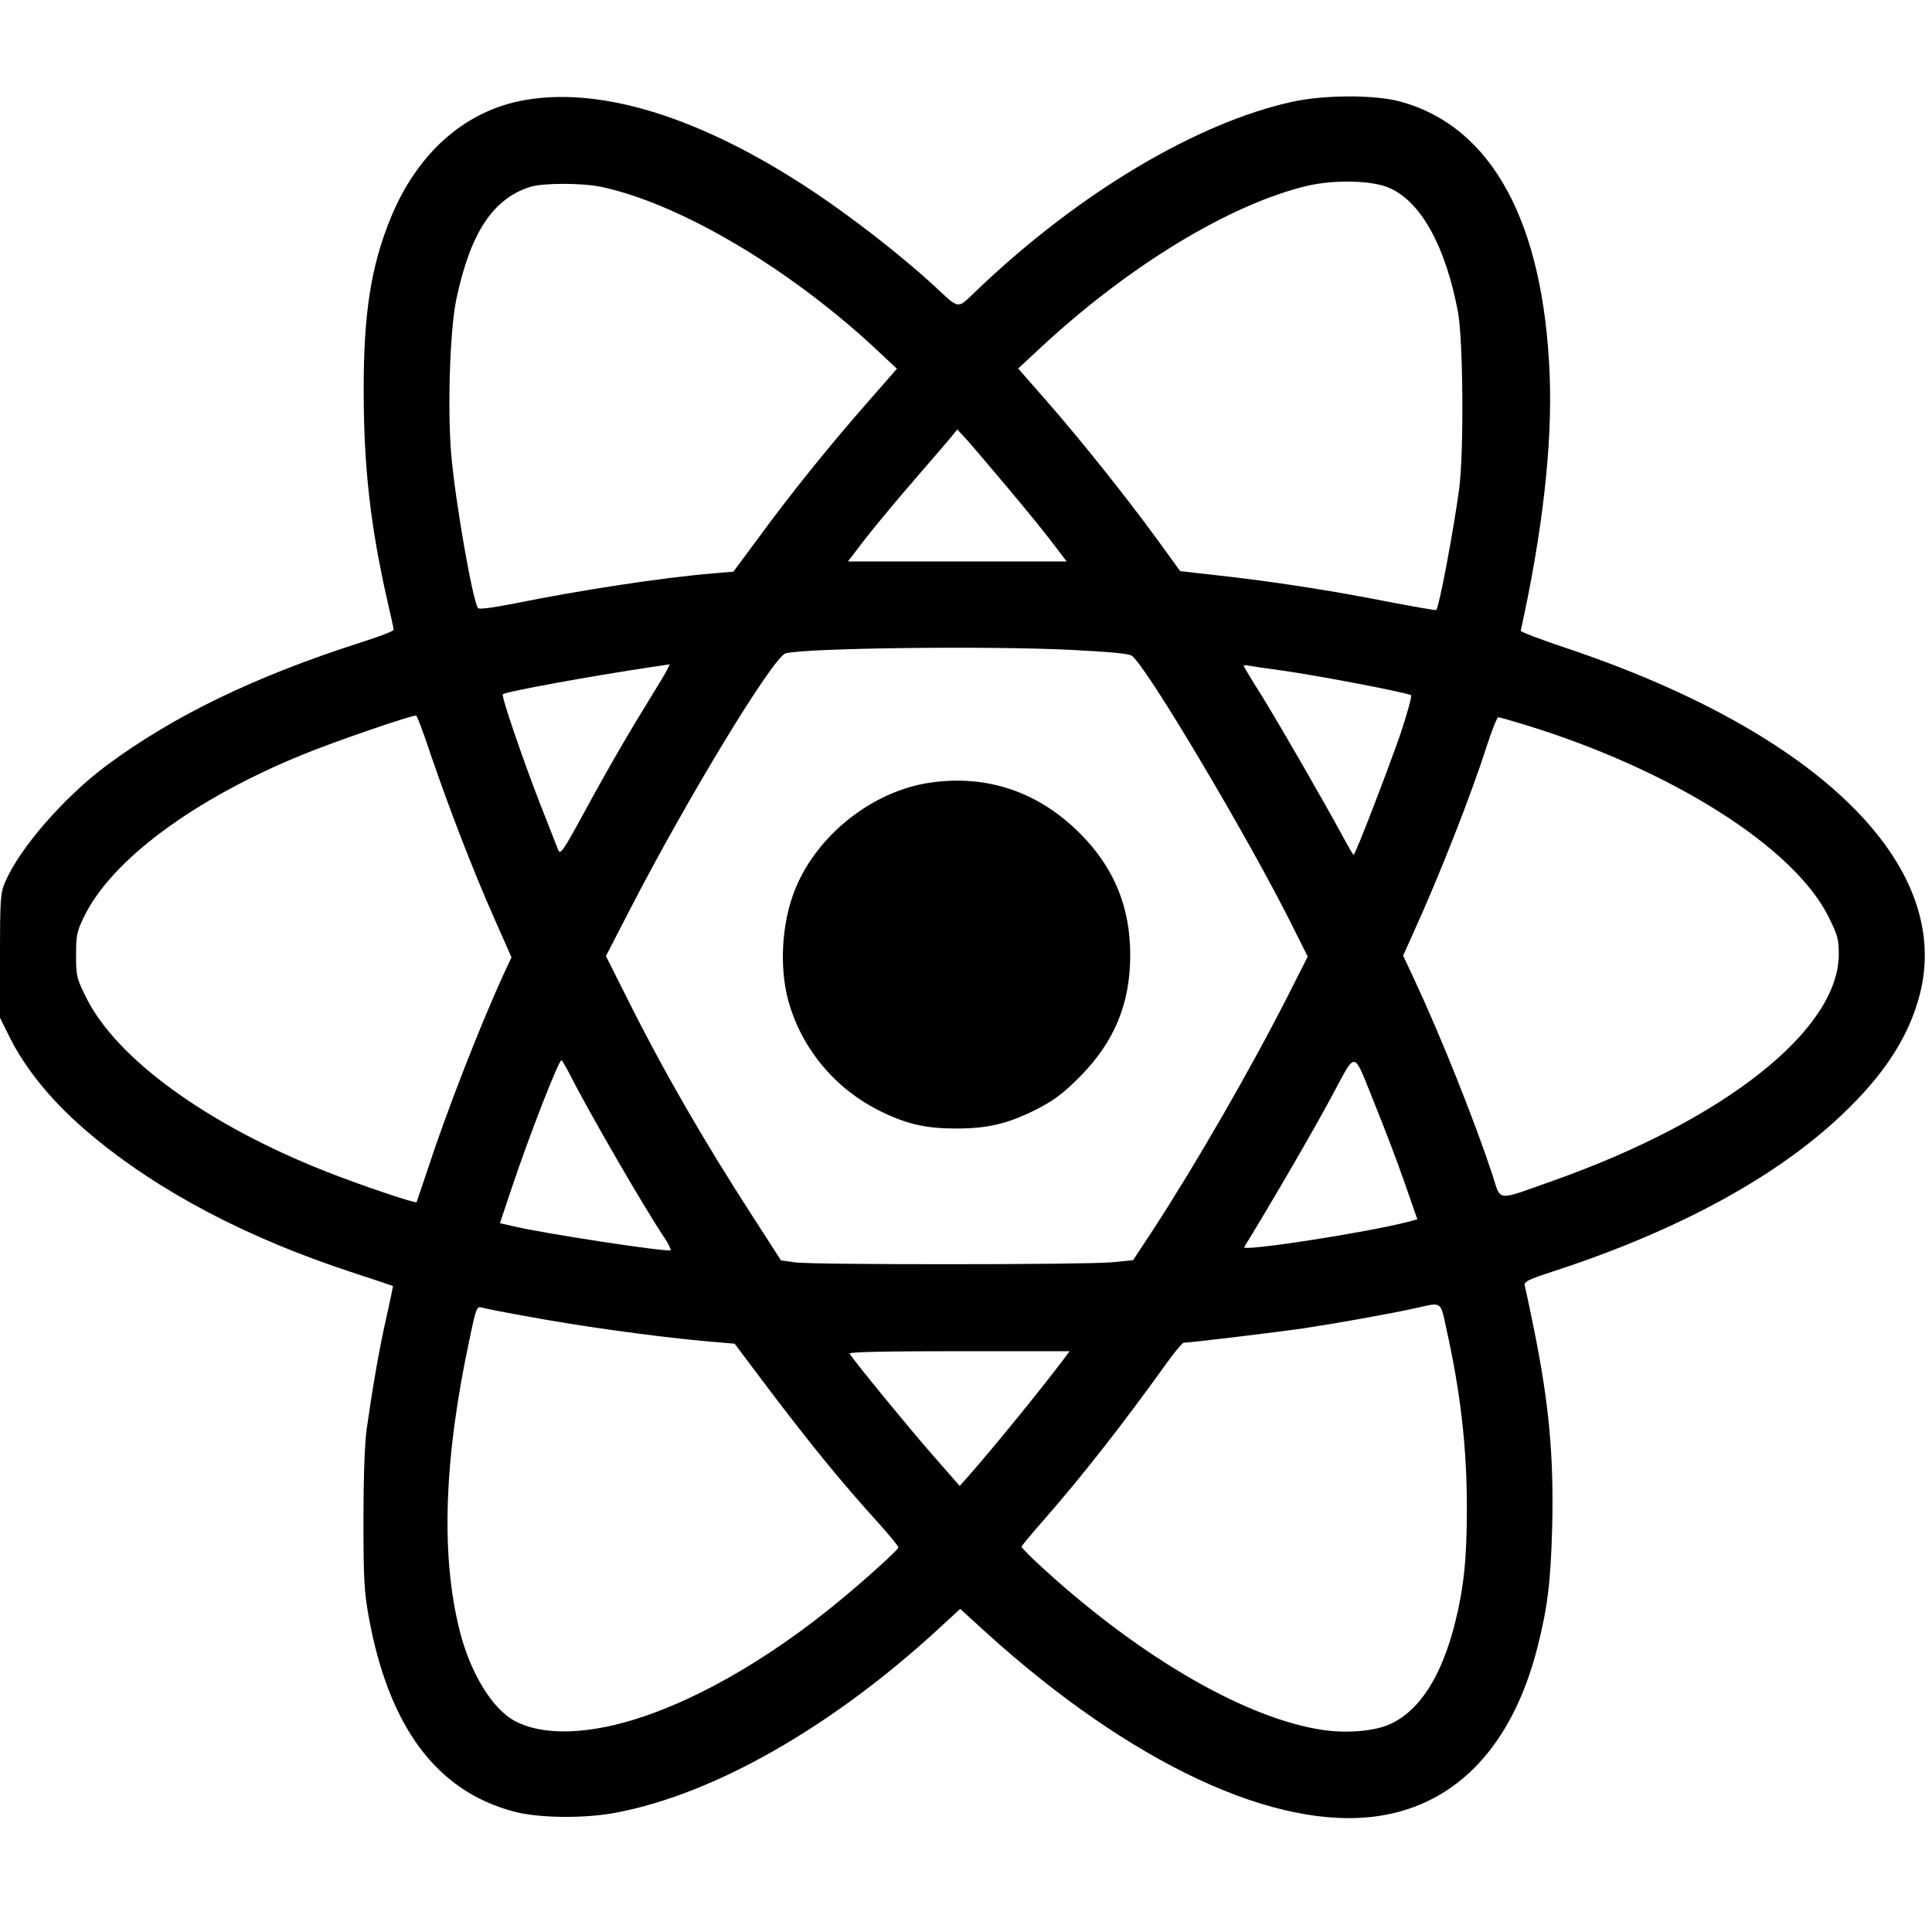
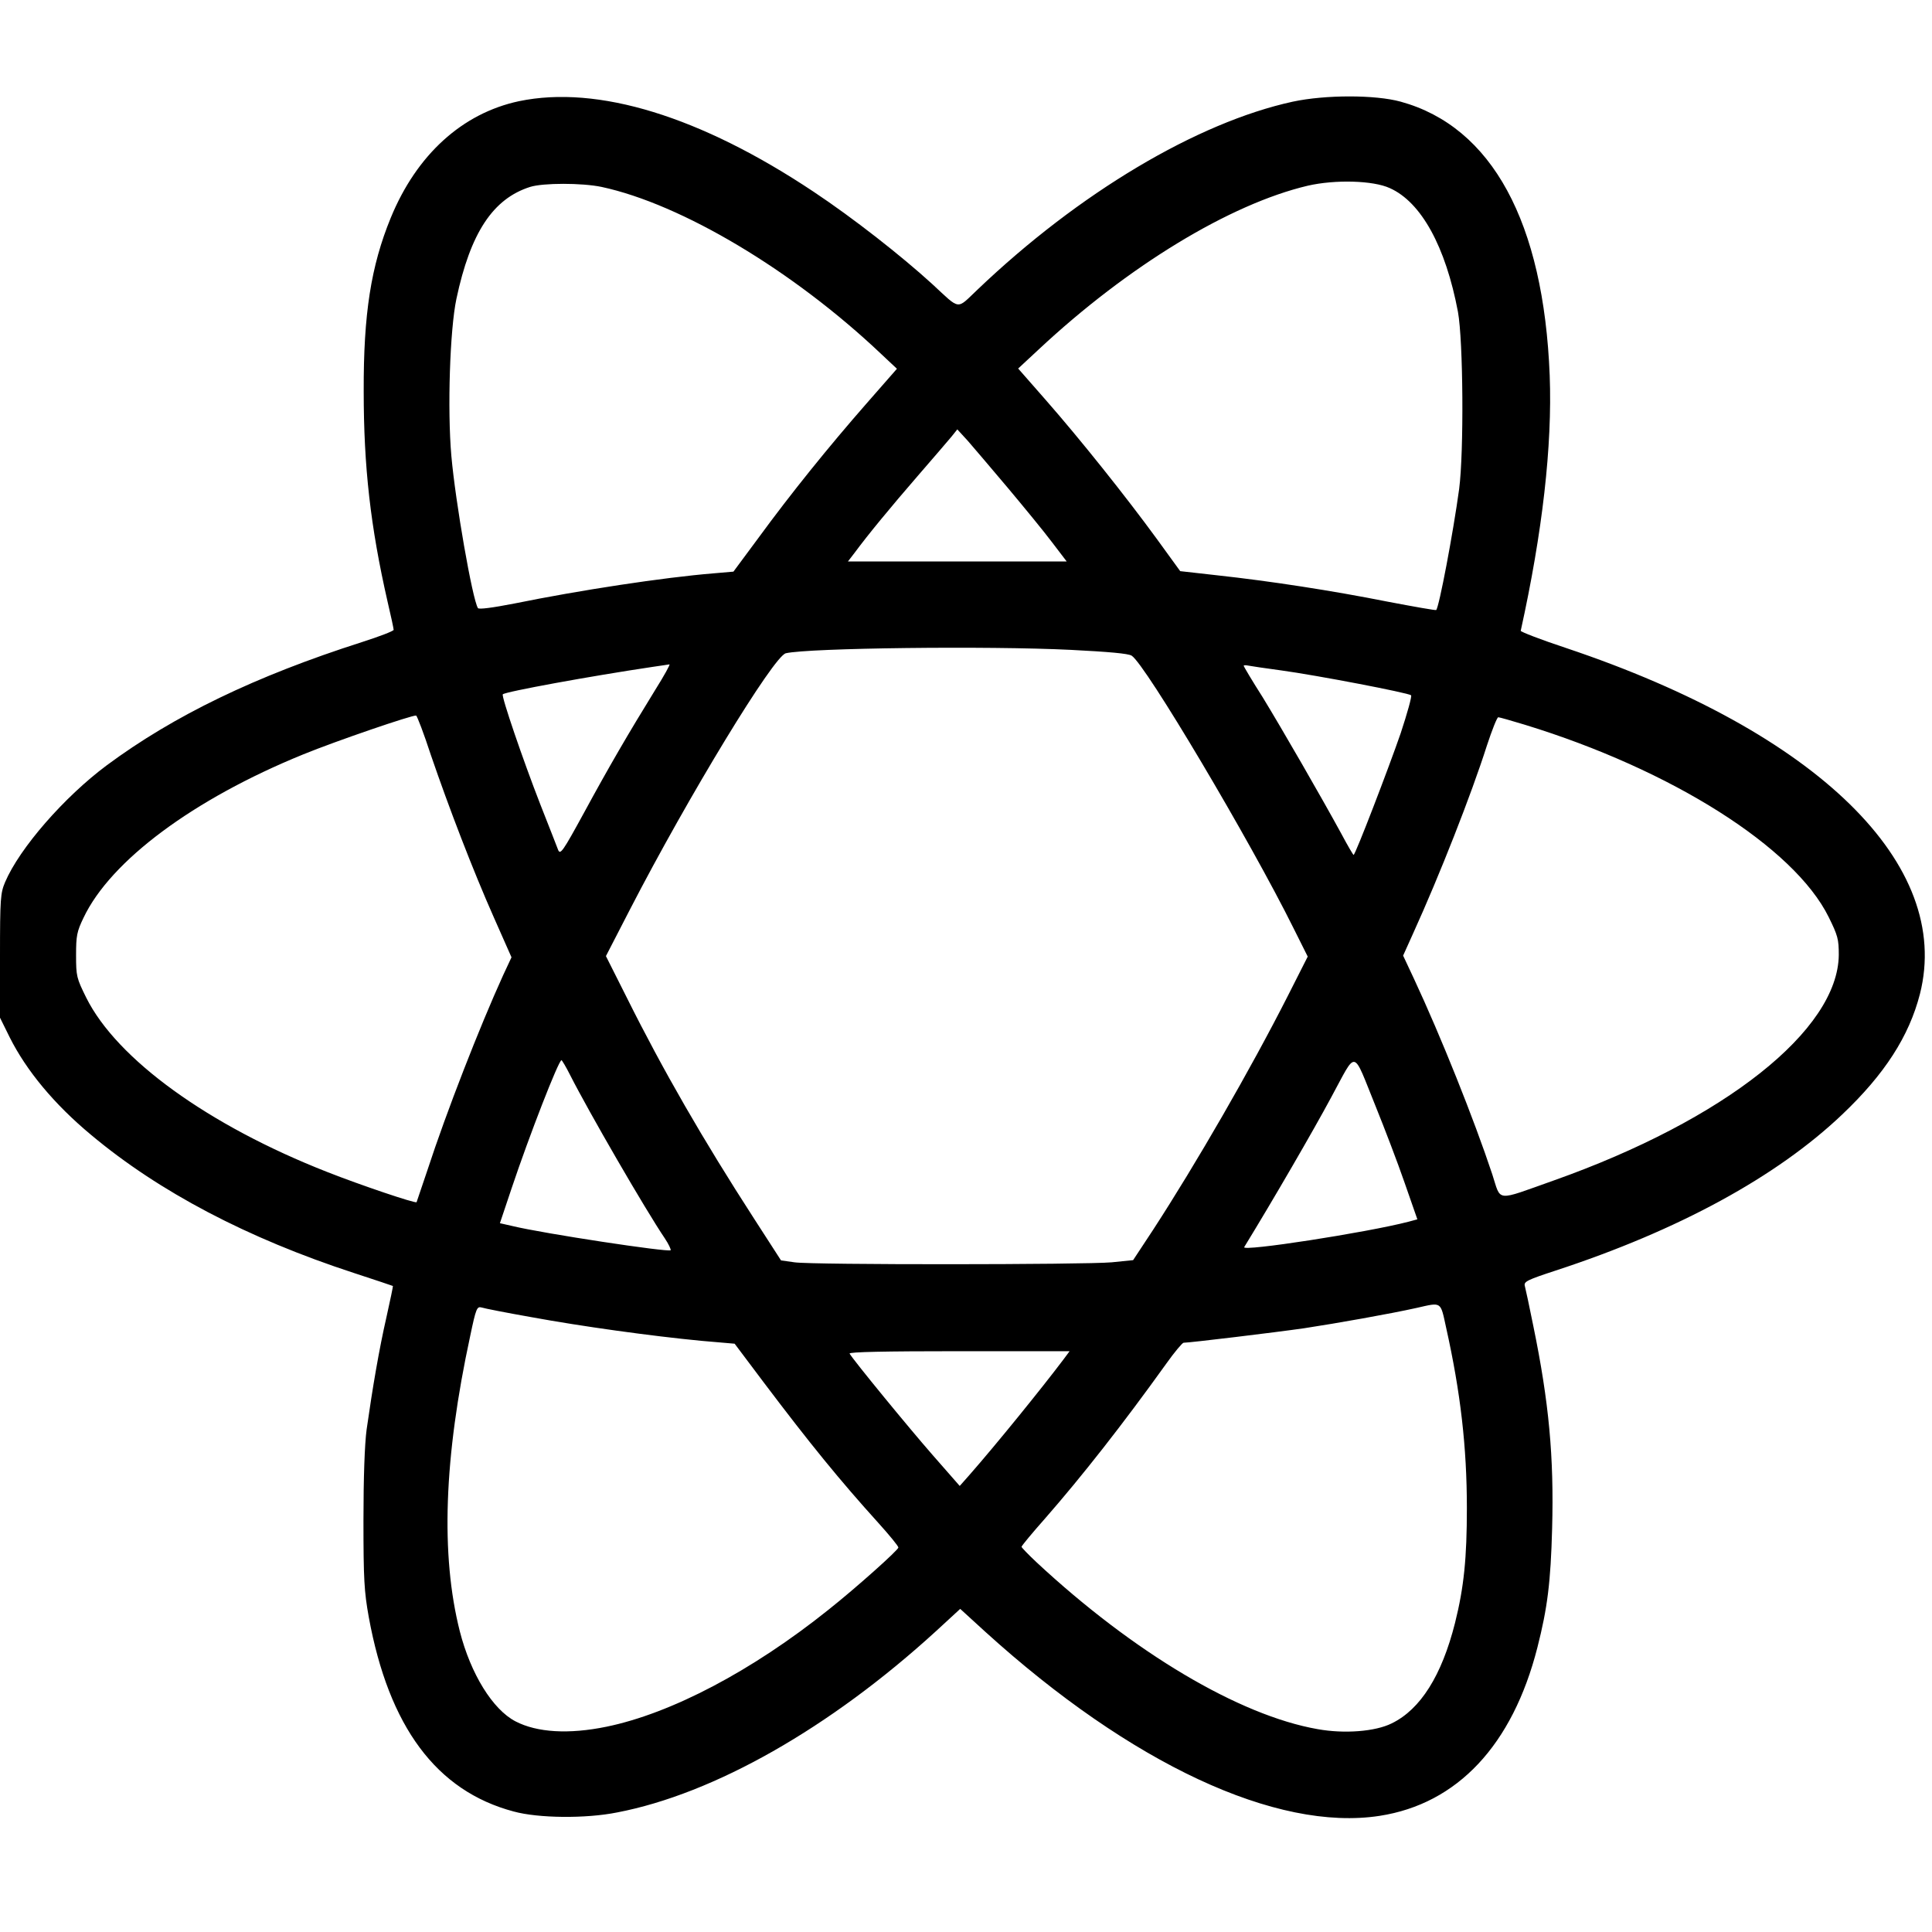
<svg xmlns="http://www.w3.org/2000/svg" version="1.0" width="800pt" height="800pt" viewBox="0 0 800 800" preserveAspectRatio="xMidYMid meet">
  <g transform="translate(0,800) scale(0.1,-0.1)" fill="#000000" stroke="none">
-     <path d="M2149 7581 c-235 -50 -424 -222 -531 -483 -82 -200 -113 -398 -112 -718 0 -313 28 -561 99 -872 14 -59 25 -111 25 -116 0 -5 -60 -28 -132 -51 -441 -141 -778 -304 -1056 -510 -176 -131 -361 -343 -421 -484 -19 -45 -21 -68 -21 -305 l0 -256 40 -81 c69 -138 185 -278 338 -405 281 -235 646 -427 1087 -571 88 -29 161 -53 162 -54 1 0 -11 -59 -27 -130 -30 -131 -57 -289 -82 -465 -8 -60 -13 -198 -13 -375 0 -245 3 -295 22 -401 83 -454 280 -720 600 -805 102 -28 298 -30 428 -4 402 77 882 350 1320 750 l101 93 104 -95 c603 -547 1206 -828 1633 -762 322 50 550 293 653 697 42 165 55 271 61 492 8 298 -13 524 -78 840 -16 80 -32 154 -35 165 -5 18 9 25 128 64 507 166 915 388 1186 646 176 167 277 324 322 499 136 536 -423 1083 -1463 1432 -106 35 -191 68 -190 72 90 408 131 766 120 1057 -25 635 -239 1030 -617 1134 -105 29 -312 29 -447 0 -395 -86 -885 -377 -1305 -778 -89 -84 -69 -87 -188 23 -127 116 -327 273 -491 382 -468 312 -894 443 -1220 375z m3606 -360 c130 -58 231 -242 282 -512 22 -120 25 -580 5 -734 -25 -183 -83 -489 -95 -501 -2 -2 -93 14 -203 35 -226 45 -485 85 -706 109 l-151 17 -98 135 c-127 174 -316 411 -459 574 l-114 130 85 79 c369 345 792 602 1114 678 113 26 271 22 340 -10z m-3264 5 c331 -71 793 -346 1158 -692 l65 -61 -127 -145 c-155 -177 -311 -370 -447 -556 l-103 -139 -81 -7 c-209 -17 -556 -70 -826 -125 -93 -18 -147 -25 -151 -19 -23 37 -93 438 -110 630 -17 193 -6 525 21 651 58 273 151 414 305 463 54 17 215 17 296 0z m1682 -1246 c67 -80 150 -181 183 -225 l61 -80 -453 0 -453 0 27 35 c56 76 151 191 261 318 64 74 127 147 141 164 l24 30 44 -48 c23 -27 98 -114 165 -194z m262 -671 c156 -8 237 -15 251 -24 57 -36 490 -765 670 -1128 l59 -118 -82 -162 c-157 -309 -380 -695 -558 -969 l-83 -126 -89 -9 c-111 -10 -1239 -11 -1313 0 l-56 8 -111 172 c-212 328 -378 616 -527 915 l-87 173 100 194 c241 467 595 1049 645 1060 94 22 839 31 1181 14z m-1722 -166 c-111 -180 -192 -319 -294 -507 -89 -163 -99 -177 -108 -155 -5 13 -38 98 -74 189 -71 182 -162 448 -155 455 11 11 361 75 623 114 33 5 63 9 67 10 4 0 -22 -47 -59 -106z m2592 81 c147 -20 527 -93 538 -103 4 -4 -16 -75 -43 -157 -50 -145 -188 -504 -195 -504 -2 0 -25 39 -51 88 -84 154 -245 433 -325 564 -44 69 -79 128 -79 131 0 3 8 3 18 1 9 -2 71 -11 137 -20z m-3521 -350 c75 -219 174 -477 261 -673 l73 -165 -35 -75 c-97 -213 -234 -564 -313 -806 -24 -71 -44 -131 -45 -133 -5 -6 -233 71 -370 125 -492 193 -871 467 -998 722 -40 81 -42 89 -42 175 0 81 3 98 31 156 112 236 455 491 909 676 137 56 453 164 468 161 4 -1 32 -74 61 -163z m4530 125 c607 -186 1115 -507 1258 -796 38 -77 42 -92 42 -157 -3 -311 -472 -683 -1180 -934 -246 -87 -217 -90 -255 26 -75 226 -212 569 -324 809 l-45 96 41 91 c110 242 241 575 306 779 21 64 42 117 47 117 5 0 54 -14 110 -31z m-617 -1582 c36 -89 90 -230 119 -314 l53 -152 -37 -10 c-174 -45 -692 -125 -680 -105 122 199 287 484 359 618 110 202 87 207 186 -37z m-3336 131 c77 -152 312 -558 392 -676 16 -24 26 -46 24 -49 -10 -9 -526 69 -654 100 l-53 12 49 146 c72 215 194 529 206 529 2 0 19 -28 36 -62z m3627 -1045 c60 -269 86 -496 86 -748 0 -206 -12 -327 -49 -475 -55 -218 -143 -358 -262 -416 -68 -34 -196 -44 -307 -24 -325 57 -762 317 -1164 691 -34 32 -62 61 -62 64 0 4 44 57 98 118 153 175 321 389 501 640 34 48 67 87 72 87 25 0 381 43 499 60 138 21 357 60 465 84 106 24 99 29 123 -81z m-3788 43 c207 -38 495 -78 703 -98 l139 -12 121 -161 c191 -253 314 -404 474 -581 46 -51 83 -96 83 -102 0 -10 -174 -166 -290 -258 -316 -253 -651 -429 -919 -484 -156 -32 -287 -24 -376 22 -95 49 -186 197 -231 373 -80 316 -66 719 43 1223 24 115 28 123 47 118 12 -4 104 -22 206 -40z m2203 -176 c-89 -118 -276 -349 -390 -479 l-39 -44 -113 129 c-98 112 -326 390 -343 419 -4 7 149 10 452 10 l459 0 -26 -35z" />
-     <path d="M3850 4759 c-237 -35 -466 -216 -557 -440 -56 -138 -67 -322 -29 -462 55 -199 193 -365 381 -458 110 -54 189 -72 315 -72 131 0 215 20 335 81 71 37 107 64 175 132 144 145 210 303 210 505 0 199 -66 360 -205 501 -173 175 -388 248 -625 213z" />
+     <path d="M2149 7581 c-235 -50 -424 -222 -531 -483 -82 -200 -113 -398 -112 -718 0 -313 28 -561 99 -872 14 -59 25 -111 25 -116 0 -5 -60 -28 -132 -51 -441 -141 -778 -304 -1056 -510 -176 -131 -361 -343 -421 -484 -19 -45 -21 -68 -21 -305 l0 -256 40 -81 c69 -138 185 -278 338 -405 281 -235 646 -427 1087 -571 88 -29 161 -53 162 -54 1 0 -11 -59 -27 -130 -30 -131 -57 -289 -82 -465 -8 -60 -13 -198 -13 -375 0 -245 3 -295 22 -401 83 -454 280 -720 600 -805 102 -28 298 -30 428 -4 402 77 882 350 1320 750 l101 93 104 -95 c603 -547 1206 -828 1633 -762 322 50 550 293 653 697 42 165 55 271 61 492 8 298 -13 524 -78 840 -16 80 -32 154 -35 165 -5 18 9 25 128 64 507 166 915 388 1186 646 176 167 277 324 322 499 136 536 -423 1083 -1463 1432 -106 35 -191 68 -190 72 90 408 131 766 120 1057 -25 635 -239 1030 -617 1134 -105 29 -312 29 -447 0 -395 -86 -885 -377 -1305 -778 -89 -84 -69 -87 -188 23 -127 116 -327 273 -491 382 -468 312 -894 443 -1220 375z m3606 -360 c130 -58 231 -242 282 -512 22 -120 25 -580 5 -734 -25 -183 -83 -489 -95 -501 -2 -2 -93 14 -203 35 -226 45 -485 85 -706 109 l-151 17 -98 135 c-127 174 -316 411 -459 574 l-114 130 85 79 c369 345 792 602 1114 678 113 26 271 22 340 -10z m-3264 5 c331 -71 793 -346 1158 -692 l65 -61 -127 -145 c-155 -177 -311 -370 -447 -556 l-103 -139 -81 -7 c-209 -17 -556 -70 -826 -125 -93 -18 -147 -25 -151 -19 -23 37 -93 438 -110 630 -17 193 -6 525 21 651 58 273 151 414 305 463 54 17 215 17 296 0z m1682 -1246 c67 -80 150 -181 183 -225 l61 -80 -453 0 -453 0 27 35 c56 76 151 191 261 318 64 74 127 147 141 164 l24 30 44 -48 c23 -27 98 -114 165 -194m262 -671 c156 -8 237 -15 251 -24 57 -36 490 -765 670 -1128 l59 -118 -82 -162 c-157 -309 -380 -695 -558 -969 l-83 -126 -89 -9 c-111 -10 -1239 -11 -1313 0 l-56 8 -111 172 c-212 328 -378 616 -527 915 l-87 173 100 194 c241 467 595 1049 645 1060 94 22 839 31 1181 14z m-1722 -166 c-111 -180 -192 -319 -294 -507 -89 -163 -99 -177 -108 -155 -5 13 -38 98 -74 189 -71 182 -162 448 -155 455 11 11 361 75 623 114 33 5 63 9 67 10 4 0 -22 -47 -59 -106z m2592 81 c147 -20 527 -93 538 -103 4 -4 -16 -75 -43 -157 -50 -145 -188 -504 -195 -504 -2 0 -25 39 -51 88 -84 154 -245 433 -325 564 -44 69 -79 128 -79 131 0 3 8 3 18 1 9 -2 71 -11 137 -20z m-3521 -350 c75 -219 174 -477 261 -673 l73 -165 -35 -75 c-97 -213 -234 -564 -313 -806 -24 -71 -44 -131 -45 -133 -5 -6 -233 71 -370 125 -492 193 -871 467 -998 722 -40 81 -42 89 -42 175 0 81 3 98 31 156 112 236 455 491 909 676 137 56 453 164 468 161 4 -1 32 -74 61 -163z m4530 125 c607 -186 1115 -507 1258 -796 38 -77 42 -92 42 -157 -3 -311 -472 -683 -1180 -934 -246 -87 -217 -90 -255 26 -75 226 -212 569 -324 809 l-45 96 41 91 c110 242 241 575 306 779 21 64 42 117 47 117 5 0 54 -14 110 -31z m-617 -1582 c36 -89 90 -230 119 -314 l53 -152 -37 -10 c-174 -45 -692 -125 -680 -105 122 199 287 484 359 618 110 202 87 207 186 -37z m-3336 131 c77 -152 312 -558 392 -676 16 -24 26 -46 24 -49 -10 -9 -526 69 -654 100 l-53 12 49 146 c72 215 194 529 206 529 2 0 19 -28 36 -62z m3627 -1045 c60 -269 86 -496 86 -748 0 -206 -12 -327 -49 -475 -55 -218 -143 -358 -262 -416 -68 -34 -196 -44 -307 -24 -325 57 -762 317 -1164 691 -34 32 -62 61 -62 64 0 4 44 57 98 118 153 175 321 389 501 640 34 48 67 87 72 87 25 0 381 43 499 60 138 21 357 60 465 84 106 24 99 29 123 -81z m-3788 43 c207 -38 495 -78 703 -98 l139 -12 121 -161 c191 -253 314 -404 474 -581 46 -51 83 -96 83 -102 0 -10 -174 -166 -290 -258 -316 -253 -651 -429 -919 -484 -156 -32 -287 -24 -376 22 -95 49 -186 197 -231 373 -80 316 -66 719 43 1223 24 115 28 123 47 118 12 -4 104 -22 206 -40z m2203 -176 c-89 -118 -276 -349 -390 -479 l-39 -44 -113 129 c-98 112 -326 390 -343 419 -4 7 149 10 452 10 l459 0 -26 -35z" />
  </g>
</svg>